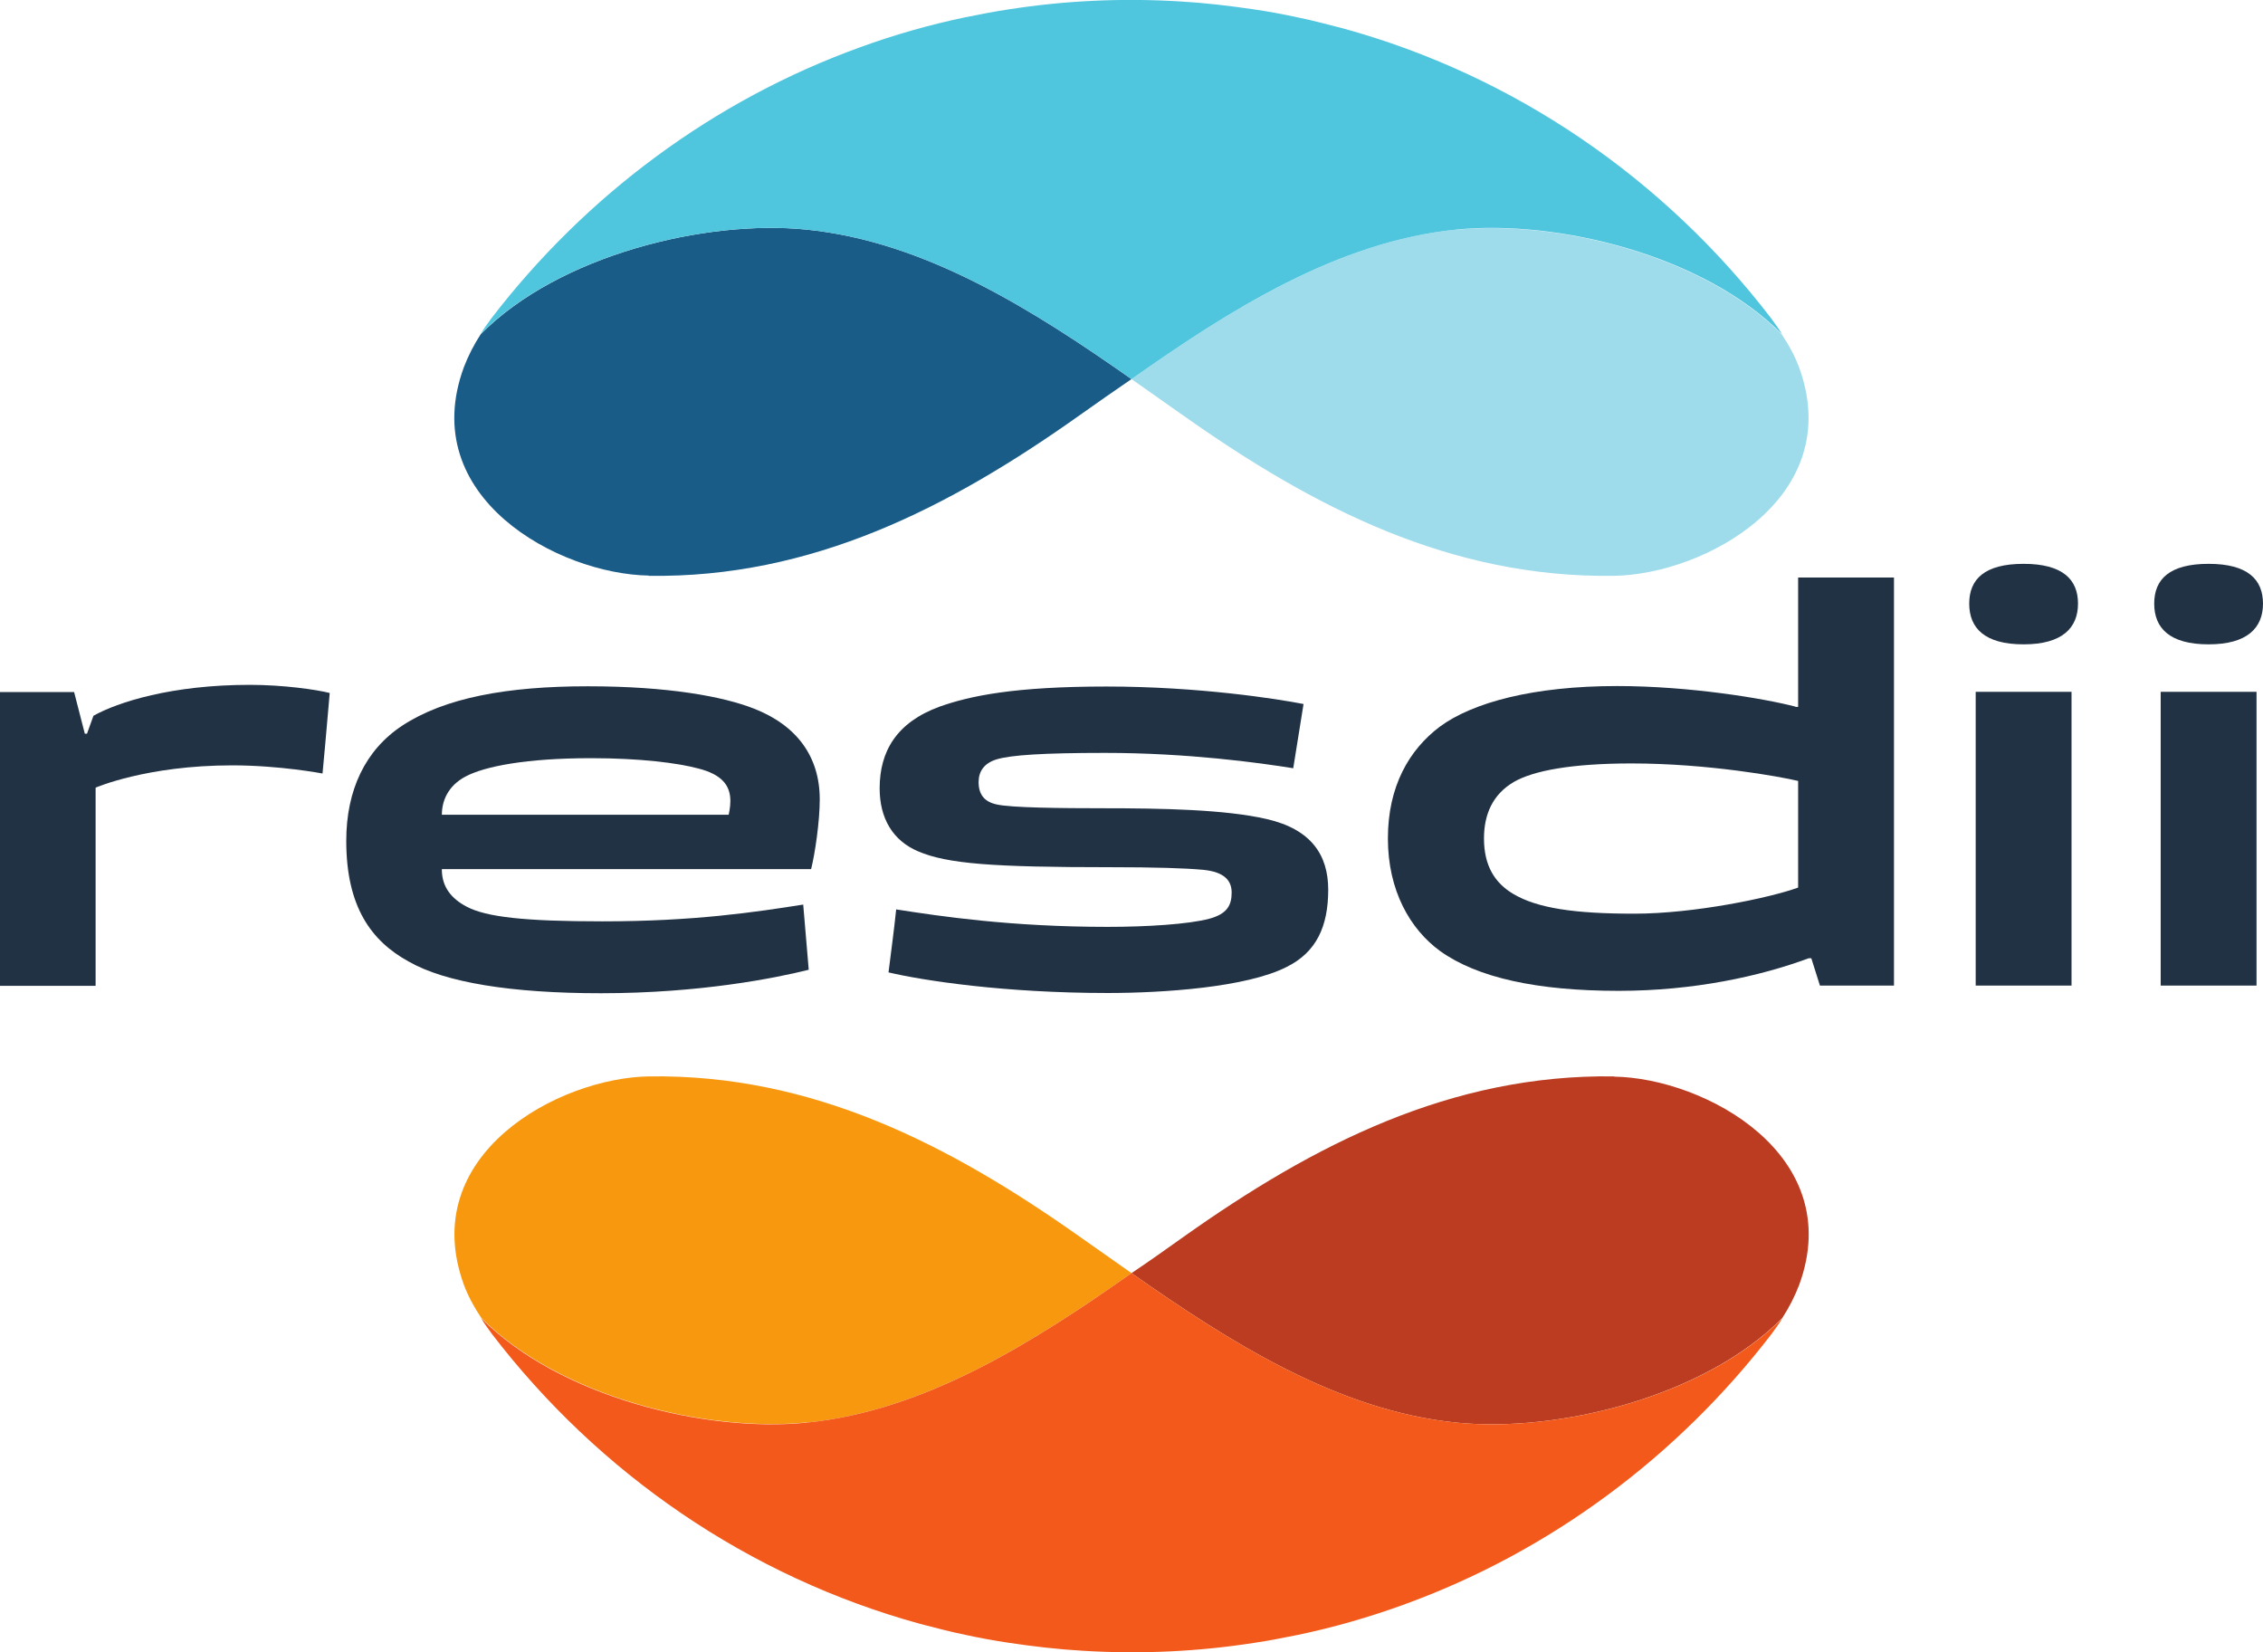
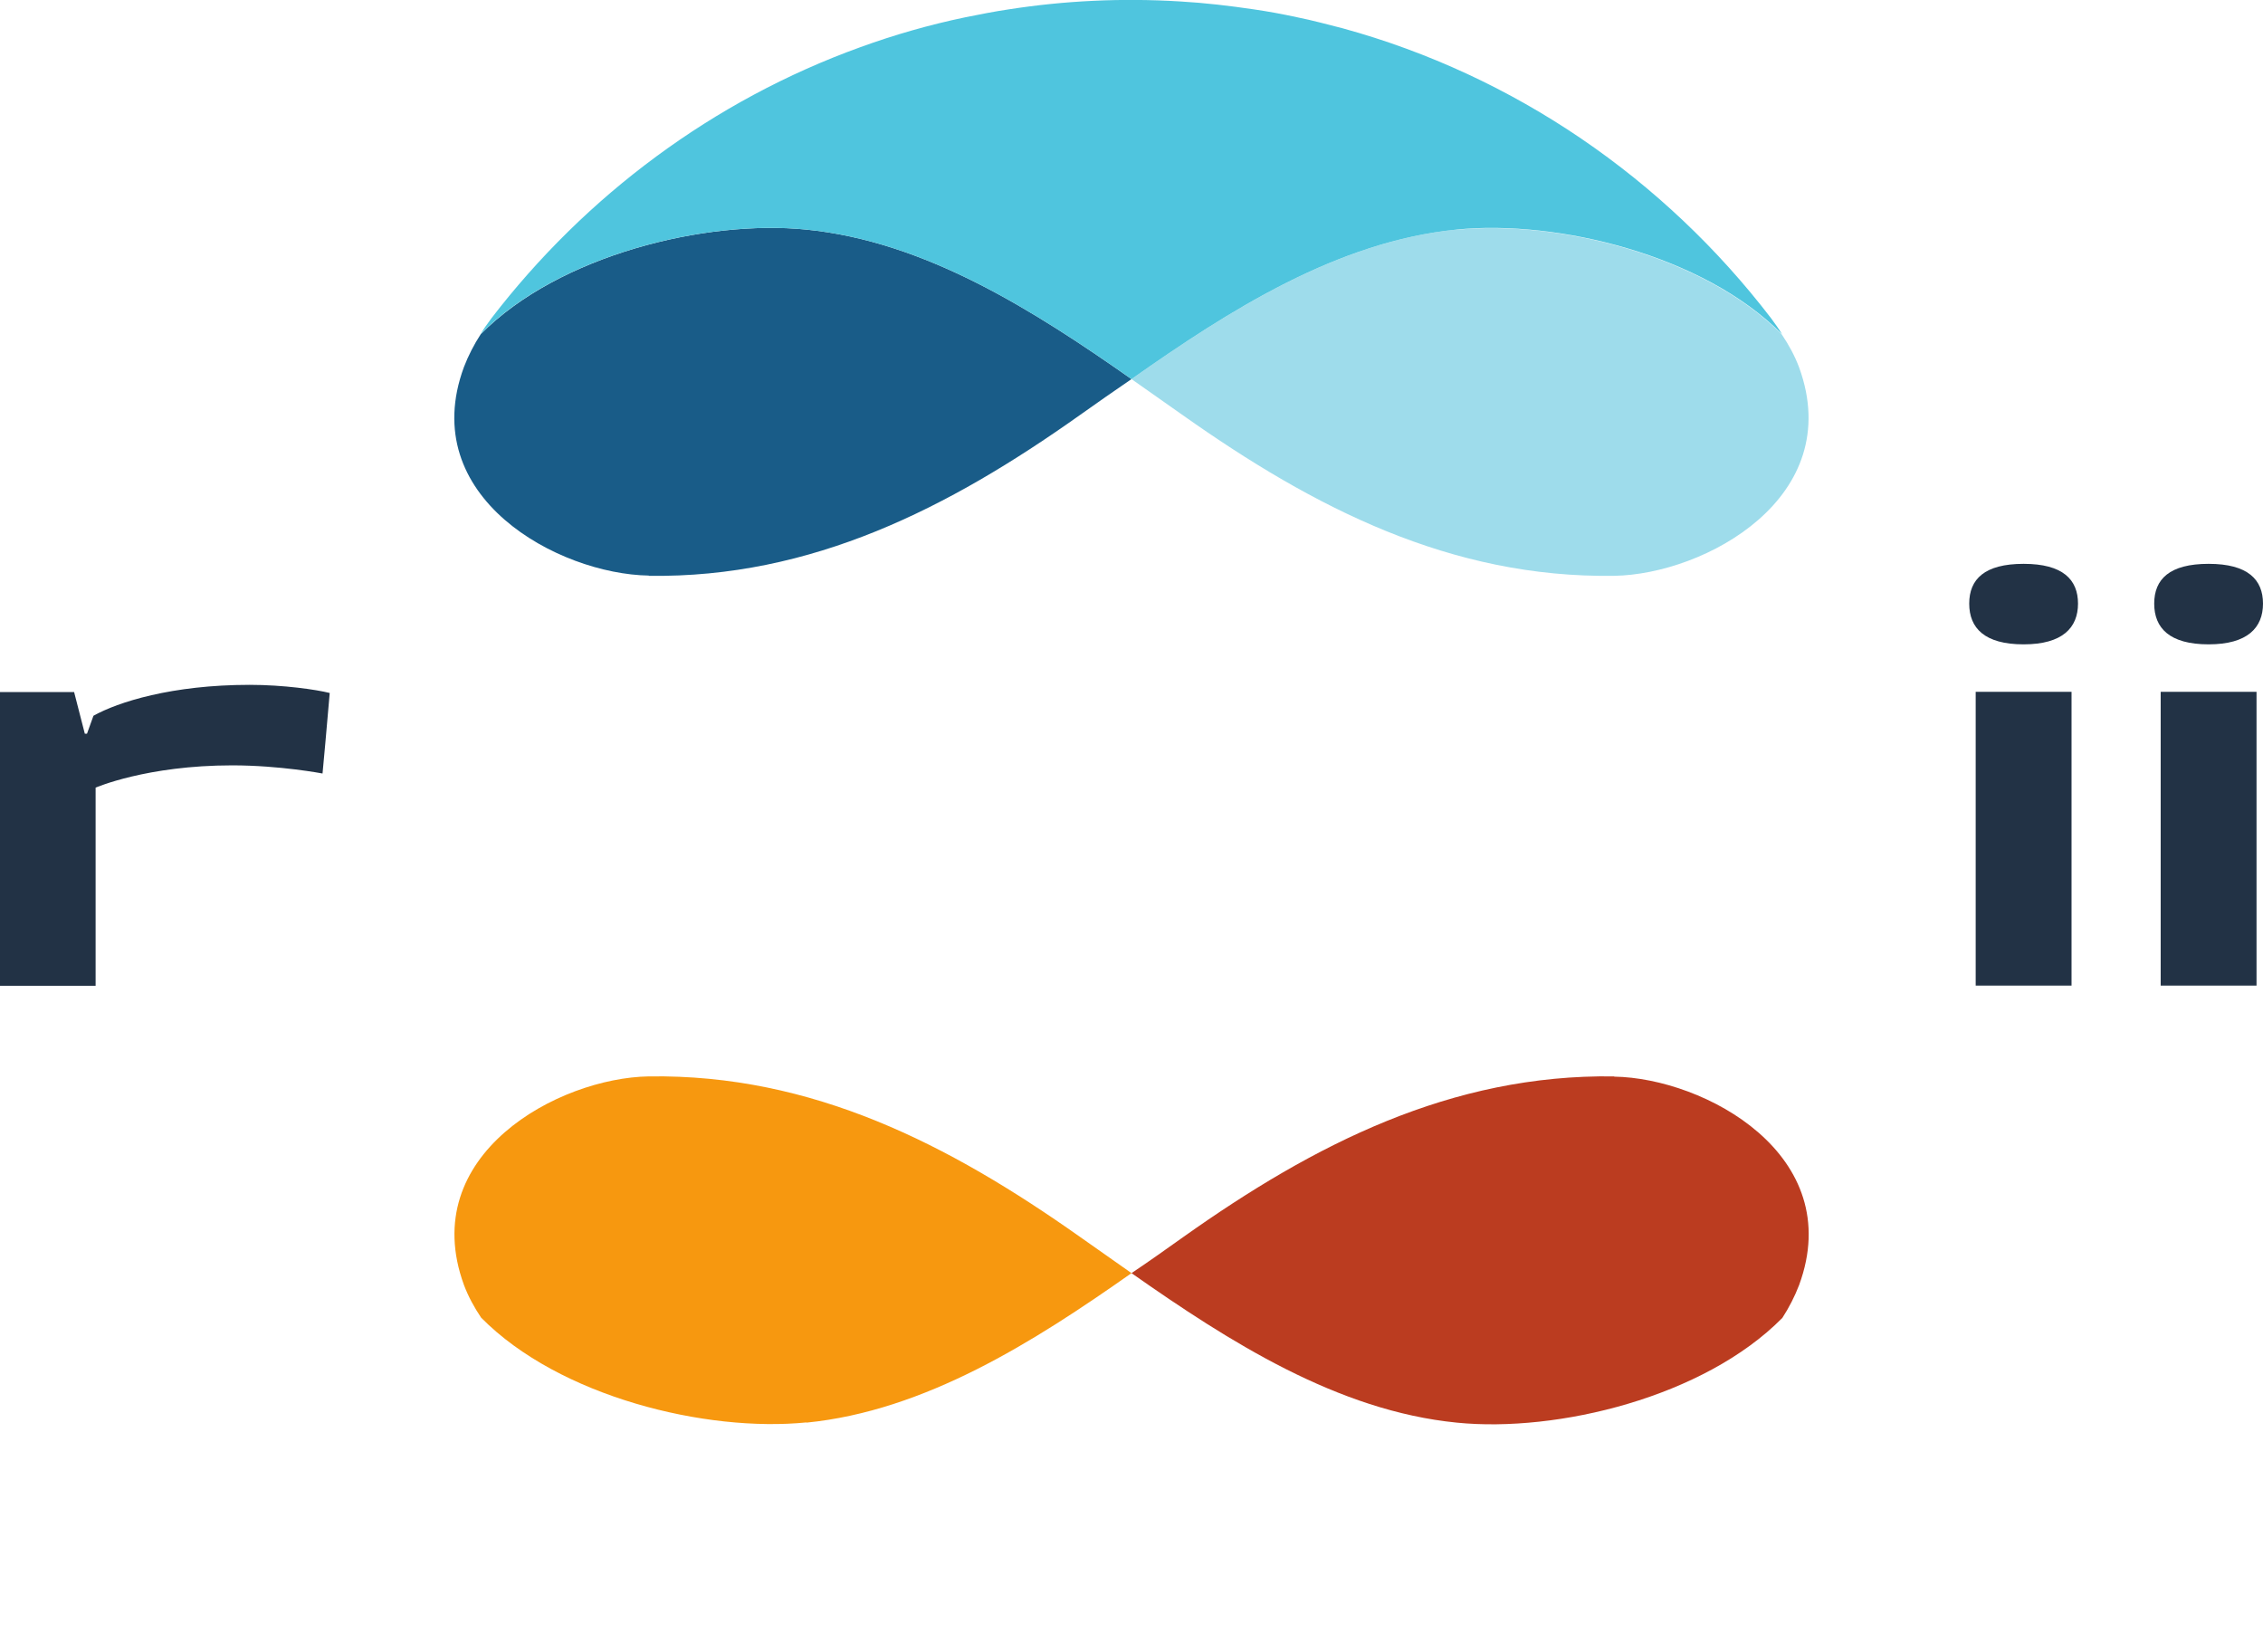
<svg xmlns="http://www.w3.org/2000/svg" id="Layer_2" data-name="Layer 2" viewBox="0 0 94.44 68.95">
  <defs>
    <style>      .cls-1 {        fill: #f7980f;      }      .cls-2 {        fill: #f2591a;      }      .cls-3 {        fill: #9edceb;      }      .cls-4 {        fill: #bb3c20;      }      .cls-5 {        fill: #223245;      }      .cls-6 {        fill: #195c88;      }      .cls-7 {        fill: #4fc5de;      }    </style>
  </defs>
  <g id="body_1" data-name="body 1">
    <g>
      <path class="cls-6" d="M27.07,24.03c6.81,.1,12.54-2.84,17.97-6.69,.72-.51,1.43-1.01,2.18-1.52-4.09-2.87-8.61-5.75-13.58-6.24-4.19-.42-10.31,1.06-13.58,4.37-.28,.43-.52,.9-.7,1.37-2,5.43,3.94,8.64,7.72,8.7" />
      <path class="cls-3" d="M60.79,9.58c-4.95,.49-9.48,3.36-13.57,6.24,.73,.51,1.46,1.03,2.16,1.52,5.45,3.85,11.16,6.79,17.98,6.69,3.78-.06,9.7-3.27,7.72-8.7-.18-.48-.43-.94-.72-1.37-3.27-3.31-9.39-4.79-13.58-4.37" />
      <path class="cls-7" d="M33.64,9.58c4.97,.49,9.49,3.37,13.58,6.24,4.09-2.88,8.61-5.75,13.57-6.24,4.19-.42,10.31,1.06,13.58,4.37-.13-.22-.3-.45-.46-.67-4.46-5.82-10.7-10.13-17.88-12.1-.63-.16-1.25-.33-1.9-.46-.6-.13-1.19-.24-1.81-.33-1.02-.15-2.03-.27-3.07-.33-2.45-.15-4.84-.03-7.15,.33-.61,.09-1.21,.21-1.81,.33-1.49,.31-2.96,.73-4.39,1.25-6.12,2.21-11.45,6.18-15.39,11.31-.16,.22-.33,.45-.46,.67,3.27-3.31,9.39-4.79,13.58-4.37" />
      <path class="cls-4" d="M67.37,44.92c-6.81-.1-12.54,2.84-17.97,6.69-.72,.51-1.43,1.02-2.18,1.52,4.09,2.87,8.61,5.75,13.58,6.24,4.19,.42,10.31-1.06,13.58-4.37,.28-.43,.52-.9,.7-1.37,2-5.43-3.94-8.64-7.72-8.7" />
      <path class="cls-1" d="M33.65,59.37c4.95-.49,9.48-3.36,13.57-6.24-.73-.51-1.46-1.03-2.16-1.52-5.45-3.85-11.16-6.79-17.98-6.69-3.78,.06-9.7,3.27-7.72,8.7,.18,.48,.43,.94,.72,1.37,3.27,3.31,9.39,4.79,13.58,4.37" />
-       <path class="cls-2" d="M60.8,59.37c-4.97-.49-9.49-3.37-13.58-6.24-4.09,2.88-8.61,5.75-13.57,6.24-4.19,.42-10.31-1.06-13.58-4.37,.13,.22,.3,.45,.46,.67,4.46,5.82,10.7,10.13,17.88,12.1,.63,.16,1.25,.33,1.9,.46,.6,.13,1.19,.24,1.81,.33,1.01,.15,2.03,.27,3.07,.33,2.45,.15,4.84,.03,7.15-.33,.61-.09,1.21-.21,1.81-.33,1.49-.31,2.95-.73,4.39-1.25,6.12-2.21,11.45-6.18,15.39-11.31,.16-.22,.33-.45,.46-.67-3.27,3.31-9.39,4.79-13.58,4.37" />
      <path class="cls-5" d="M3.09,28.87l.45,1.75h.09l.27-.75c1.02-.57,3.27-1.29,6.52-1.29,1.41,0,2.79,.2,3.34,.34-.09,1.11-.3,3.36-.3,3.36,0,0-1.77-.34-3.77-.34-3.57,0-5.7,.93-5.7,.93h0v8.27H0v-12.26H3.09" />
-       <path class="cls-5" d="M18.44,34h11.97s.07-.3,.07-.57c0-.66-.36-1.11-1.34-1.36-.86-.23-2.43-.43-4.47-.43-2.7,0-4.45,.34-5.25,.77-.73,.39-.98,1.02-.98,1.59h0Zm0,2.27v.07c.02,.68,.39,1.16,1.04,1.5,.82,.43,2.41,.61,5.66,.61,3.86,0,6.4-.39,8.38-.7h0l.23,2.72c-1.36,.34-4.52,.98-8.67,.98-3.75,0-6.5-.45-8.02-1.32-1.57-.86-2.61-2.29-2.61-5.04,0-2.11,.79-3.79,2.34-4.81,1.77-1.16,4.36-1.64,7.74-1.64s5.65,.43,6.93,.93c1.79,.7,2.75,2,2.75,3.79,0,.93-.2,2.27-.36,2.91h-15.4" />
-       <path class="cls-5" d="M37.39,37.95c1.86,.29,4.81,.73,8.83,.73,1.66,0,3.38-.11,4.25-.34,.73-.2,.93-.55,.93-1.09,0-.5-.3-.86-1.18-.95-.75-.07-2.02-.11-3.91-.11-4.88,0-6.77-.14-7.99-.66-1.07-.45-1.61-1.39-1.61-2.63,0-1.54,.7-2.75,2.5-3.41,1.27-.45,3.11-.84,6.97-.84s7.15,.52,8.22,.73h0l-.43,2.68c-1.43-.23-4.41-.64-7.86-.64-2.57,0-3.93,.09-4.52,.27-.52,.16-.75,.5-.75,.95,0,.5,.23,.82,.75,.93,.59,.14,2.73,.16,4.43,.16,2.45,0,5.11,.05,6.84,.45,1.88,.43,2.57,1.52,2.57,2.95,0,1.54-.5,2.61-1.73,3.22-1.68,.86-5.18,1.09-7.47,1.09-4.34,0-7.7-.52-9.15-.86,.11-.89,.23-1.75,.32-2.63" />
-       <path class="cls-5" d="M75.04,37.04v-4.45c-.75-.18-3.77-.73-6.95-.73-2.5,0-4.09,.3-4.91,.77-.89,.52-1.25,1.36-1.25,2.36,0,1.14,.45,1.86,1.23,2.32,1,.59,2.54,.82,5.04,.82s5.66-.66,6.84-1.09h0Zm-.11-7.54h.11v-5.4h4v17.03h-3.09l-.36-1.14h-.11c-2.02,.75-4.79,1.36-7.93,1.36-3.41,0-5.9-.55-7.45-1.66-1.25-.91-2.18-2.52-2.18-4.7s.89-3.7,2.16-4.66c1.38-1.02,3.93-1.7,7.4-1.7,3.04,0,6.15,.52,7.45,.86" />
      <path class="cls-5" d="M86.45,41.13h-4v-12.26h4v12.26Zm-2-17.6c1.64,0,2.27,.66,2.27,1.66s-.64,1.7-2.27,1.7-2.27-.68-2.27-1.7,.64-1.66,2.27-1.66" />
      <path class="cls-5" d="M94.17,41.13h-4v-12.26h4v12.26Zm-2-17.6c1.64,0,2.27,.66,2.27,1.66s-.64,1.7-2.27,1.7-2.27-.68-2.27-1.7,.64-1.66,2.27-1.66" />
    </g>
  </g>
</svg>